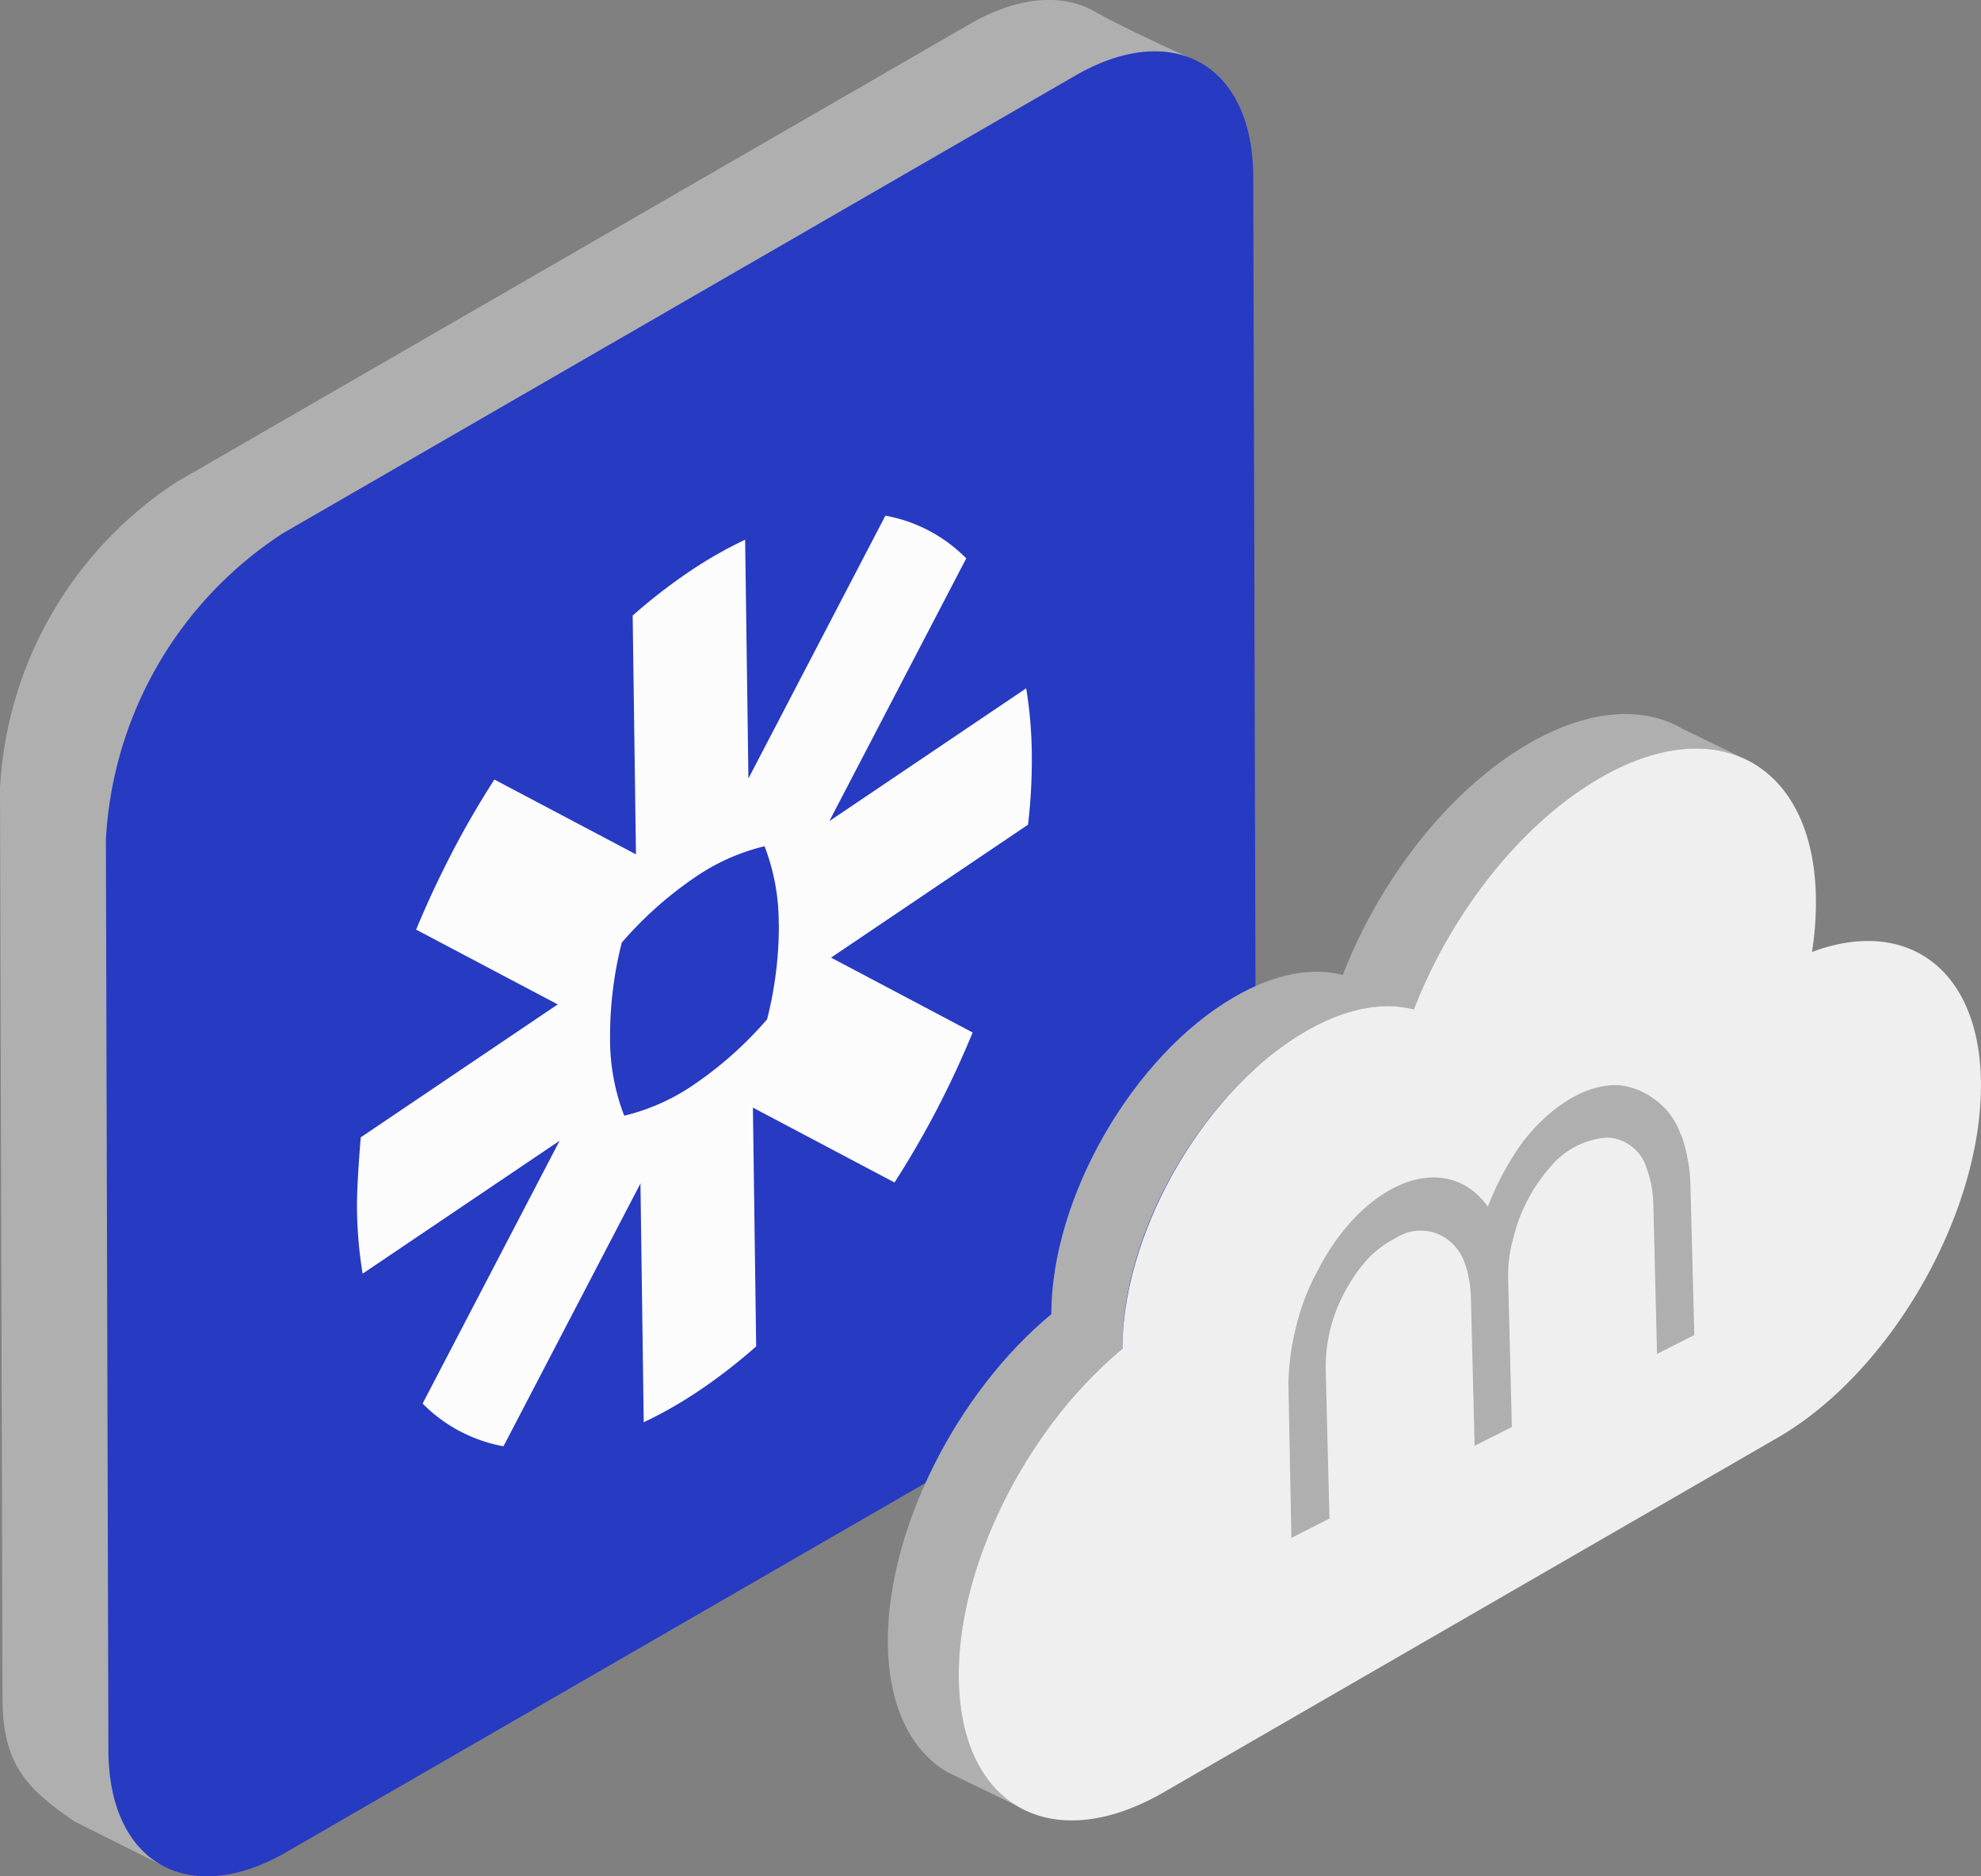
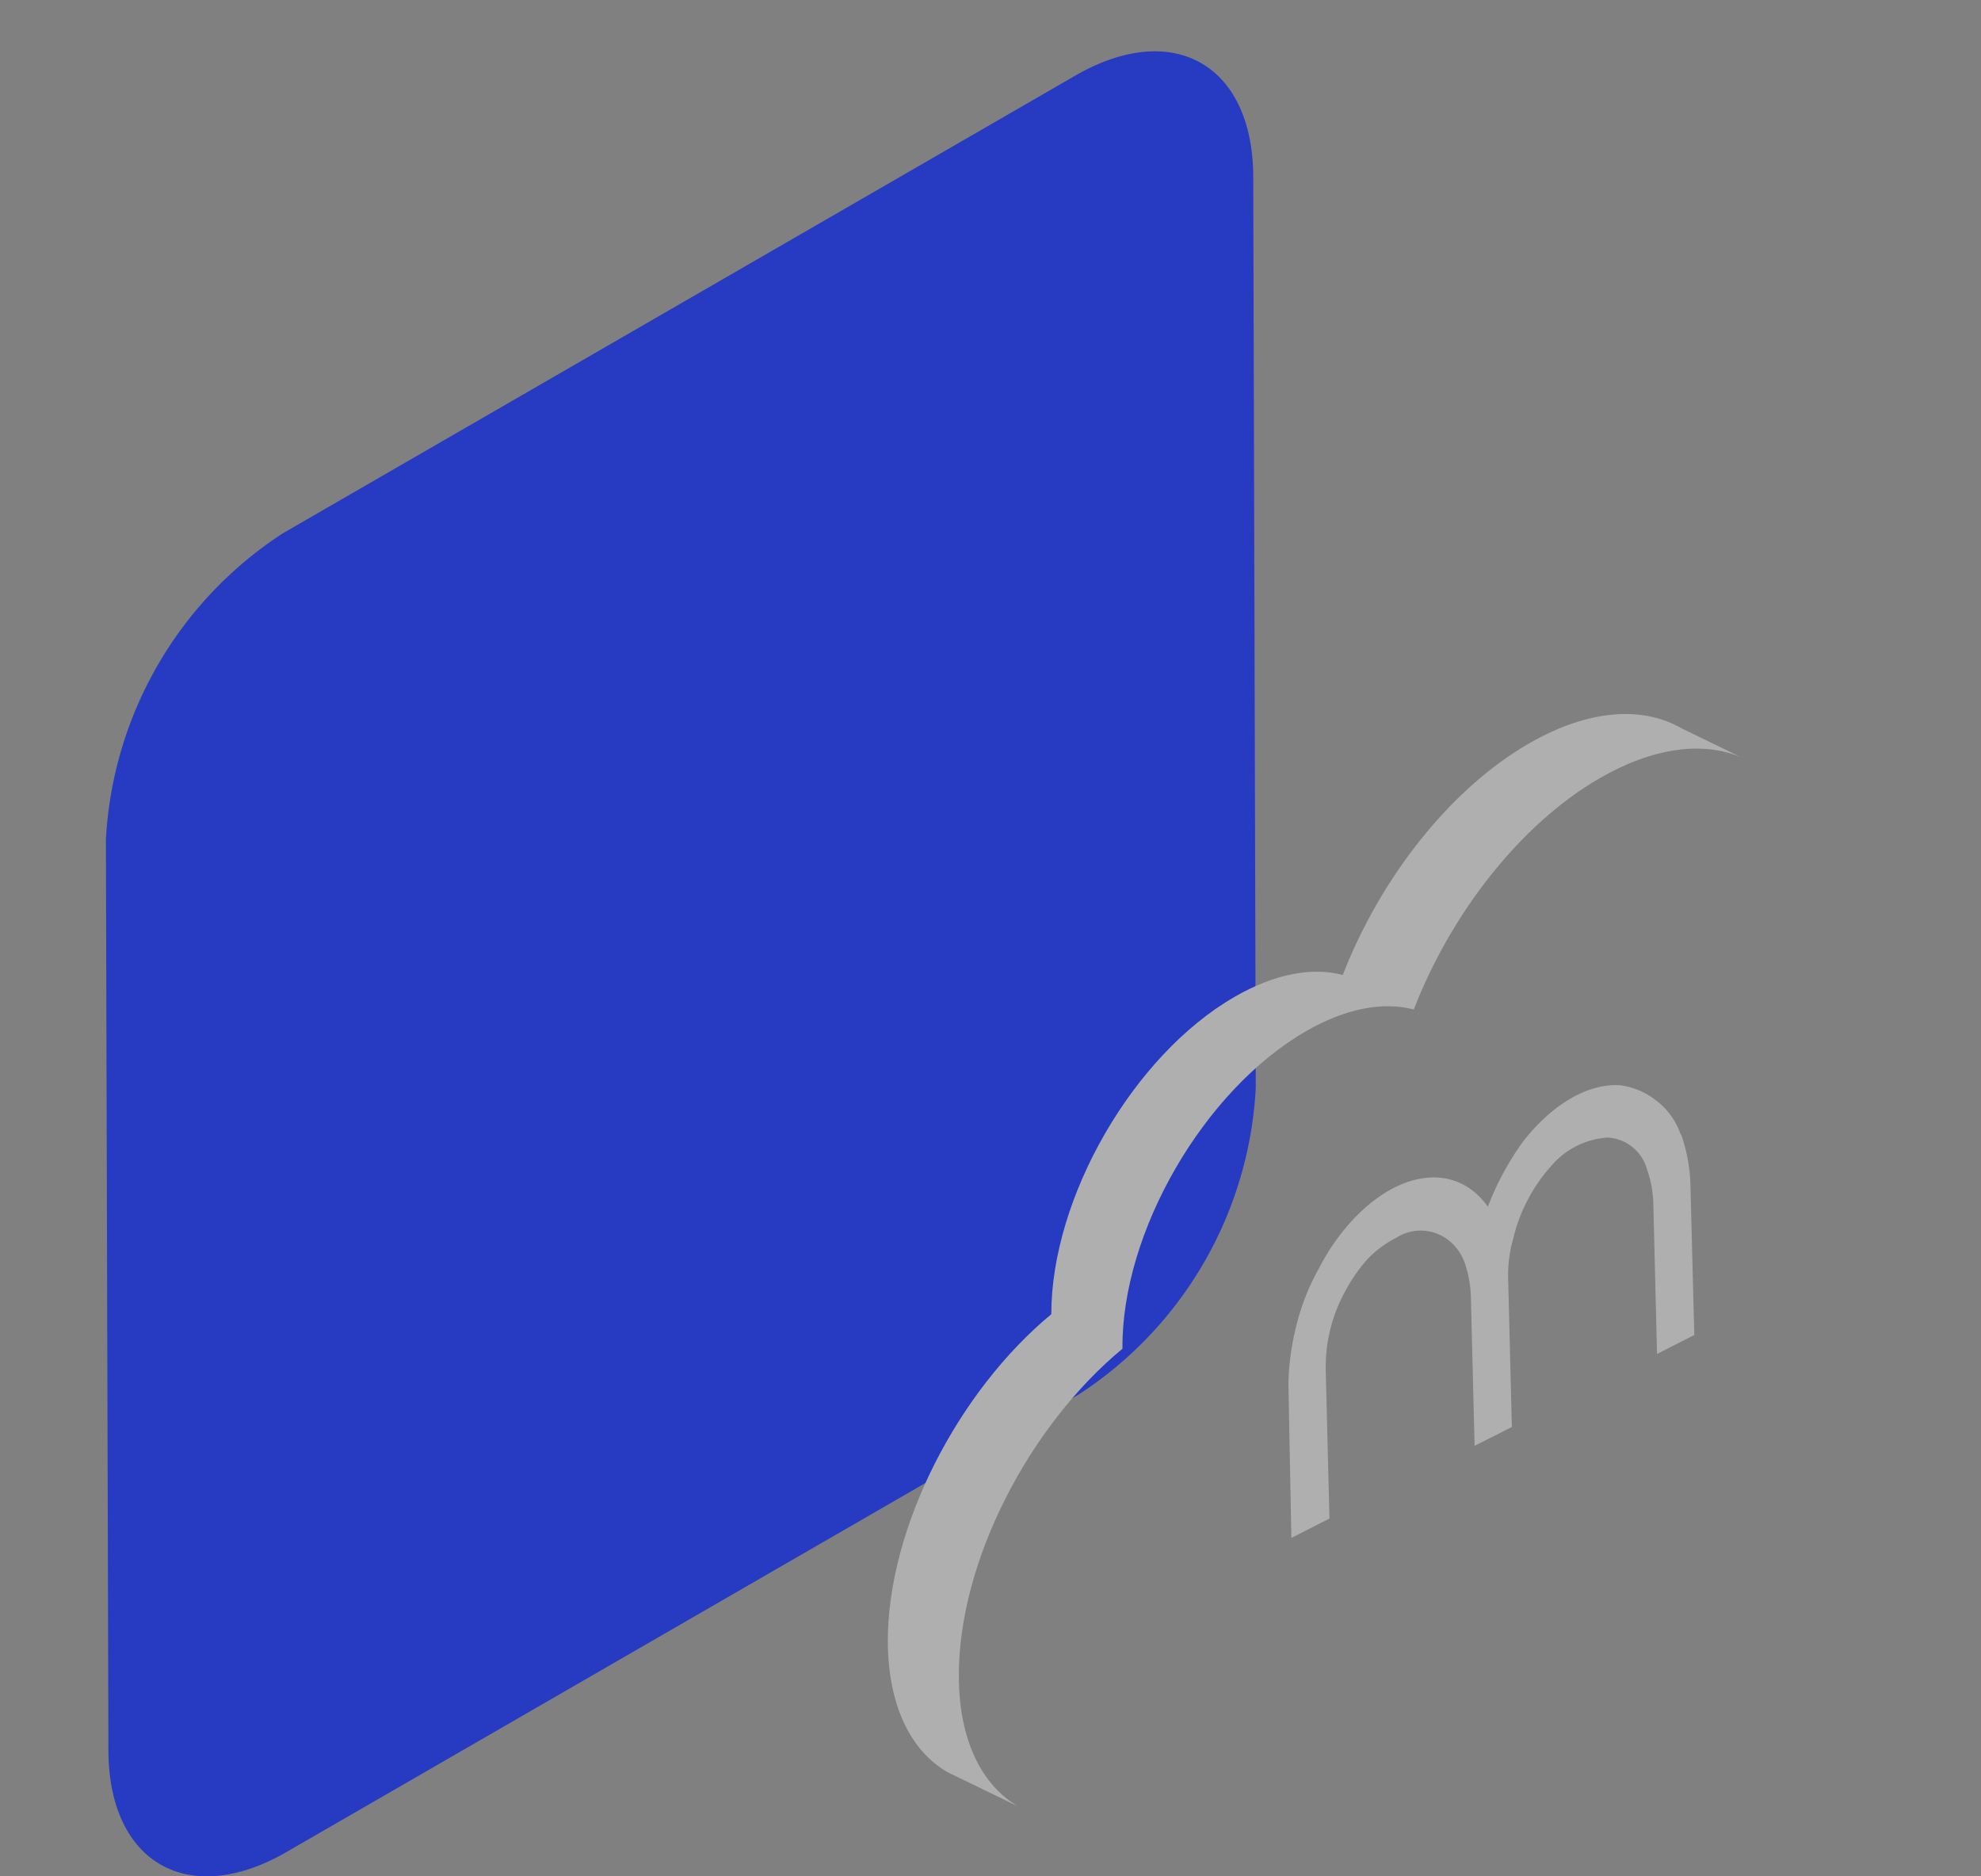
<svg xmlns="http://www.w3.org/2000/svg" width="132.908" height="125.856" viewBox="0 0 132.908 125.856">
  <rect x="0" y="0" width="132.908" height="125.856" fill="#808080" stroke="none" />
  <g id="Group_2131" data-name="Group 2131" transform="translate(-1454 -1688)">
    <g id="Group_2130" data-name="Group 2130" transform="translate(1454 1688)">
      <g id="Group_2588" data-name="Group 2588" transform="translate(0 0)">
        <g id="Group_2586" data-name="Group 2586">
          <g id="Group_1814" data-name="Group 1814">
-             <path id="Path_2175" data-name="Path 2175" d="M1270.78,439.1l-53.167,30.691a26.18,26.18,0,0,0-11.871,20.558l.17,61.093c.014,4.481,1.73,6.069,4.815,8.2l6.315,3.159,53.98-35.243A26.174,26.174,0,0,0,1282.889,507l3.3-65.361s-4.827-2.154-6.99-3.388S1274.064,437.2,1270.78,439.1Z" transform="translate(-1205.742 -437.472)" fill="#afafaf" />
-           </g>
+             </g>
          <g id="Group_1815" data-name="Group 1815" transform="translate(7.105 3.443)">
            <path id="Path_2176" data-name="Path 2176" d="M1276.415,441.837l-53.167,30.7a26.166,26.166,0,0,0-11.867,20.554l.169,61.092c.023,7.55,5.375,10.6,11.944,6.81l53.166-30.7a26.166,26.166,0,0,0,11.867-20.558l-.169-61.093C1288.343,441.093,1282.986,438.042,1276.415,441.837Z" transform="translate(-1211.381 -440.205)" fill="#273ac2" />
          </g>
        </g>
      </g>
-       <path id="Path_3594" data-name="Path 3594" d="M1253.055,492.333a25.5,25.5,0,0,1-.79,6.379,25.27,25.27,0,0,1-4.766,4.28l-.019.013a14.038,14.038,0,0,1-4.8,2.171,14.239,14.239,0,0,1-.95-5.206v-.025a25.553,25.553,0,0,1,.785-6.378,25.206,25.206,0,0,1,4.767-4.281l.019-.013a14,14,0,0,1,4.794-2.171,14.277,14.277,0,0,1,.95,5.206v.025h.005Zm16.6-15.829-13.215,8.915,9.187-17.627a10.174,10.174,0,0,0-5.424-2.866l-9.19,17.63-.221-16.016a28.4,28.4,0,0,0-3.766,2.154l-.024.016a37.241,37.241,0,0,0-3.756,2.919l.222,16.016-9.5-5.018c-1.018,1.582-1.97,3.224-2.849,4.911v.009c-.878,1.685-1.678,3.406-2.4,5.147l9.5,5.017-13.216,8.917s-.275,3.222-.252,4.776v.019a28.723,28.723,0,0,0,.378,4.35l13.217-8.918-9.193,17.63a10.2,10.2,0,0,0,5.426,2.866l9.19-17.628.22,16.017a28.4,28.4,0,0,0,3.761-2.153l.033-.021a37.622,37.622,0,0,0,3.75-2.915l-.219-16.017,9.5,5.022c1.018-1.584,1.971-3.228,2.849-4.911h0c.877-1.686,1.677-3.409,2.394-5.15l-9.5-5.023,13.216-8.917a37.385,37.385,0,0,0,.251-4.765v-.04a28.79,28.79,0,0,0-.375-4.34Z" transform="translate(-1200.8 -430.338)" fill="#fcfcfc" />
      <g id="Group_2696" data-name="Group 2696" transform="translate(59.562 47.895)">
        <path id="Path_3386" data-name="Path 3386" d="M1265.7,655.717c0-7.82,5.486-17.356,12.3-21.29,2.713-1.564,5.214-2,7.256-1.466,2.483-6.406,7.131-12.432,12.477-15.518,4.021-2.324,7.661-2.536,10.289-1.006l3.915,1.9c-2.536-1.043-5.832-.654-9.437,1.423-5.348,3.085-10,9.11-12.479,15.517-2.041-.531-4.542-.1-7.247,1.467-6.822,3.932-12.372,13.469-12.3,21.29-6.275,5.188-11,14.3-10.976,21.936,0,4.313,1.538,7.353,4,8.775l-4.772-2.315c-2.456-1.423-3.976-4.464-3.994-8.775C1254.726,670.042,1259.428,660.905,1265.7,655.717Z" transform="translate(-1254.729 -615.459)" fill="#afafaf" />
-         <path id="Path_3387" data-name="Path 3387" d="M1269.554,657.584c0-7.821,5.479-17.356,12.3-21.29,2.7-1.564,5.205-2,7.248-1.467,2.484-6.406,7.132-12.431,12.477-15.517,7.953-4.614,14.476-.885,14.5,8.262a21.444,21.444,0,0,1-.265,3.4c6.416-2.4,11.337,1.193,11.337,8.943,0,8.688-6.08,19.273-13.645,23.64l-41.2,23.791c-7.556,4.356-13.717.884-13.735-7.829C1258.552,671.884,1263.28,662.773,1269.554,657.584Z" transform="translate(-1253.808 -615.011)" fill="#efefef" />
        <path id="Path_532" data-name="Path 532" d="M1302.728,638.84h0a4.776,4.776,0,0,0-1.689-2.306,4.969,4.969,0,0,0-2.368-.982c-2.148-.133-4.551,1.262-6.521,3.791a19.122,19.122,0,0,0-2.351,4.357c-2.068-2.916-5.851-2.554-9.066.884a14.465,14.465,0,0,0-2.265,3.251,15.218,15.218,0,0,0-1.538,3.926,17.109,17.109,0,0,0-.512,3.818l.2,10.337,2.554-1.3-.248-9.906a10.554,10.554,0,0,1,1.326-5.382,10.687,10.687,0,0,1,1.51-2.148,6.955,6.955,0,0,1,1.882-1.388,3.031,3.031,0,0,1,3.535.168,3.371,3.371,0,0,1,1.061,1.485,7.553,7.553,0,0,1,.424,2.377l.248,9.916,2.5-1.262-.248-9.914a9.01,9.01,0,0,1,.353-2.775,10.827,10.827,0,0,1,1.016-2.652,11.1,11.1,0,0,1,1.5-2.148,5.446,5.446,0,0,1,3.8-1.926,2.9,2.9,0,0,1,2.647,2.139,7.345,7.345,0,0,1,.424,2.378l.248,10,2.5-1.273-.256-9.916a11.128,11.128,0,0,0-.627-3.535" transform="translate(-1249.539 -610.652)" fill="#afafaf" />
      </g>
    </g>
  </g>
</svg>